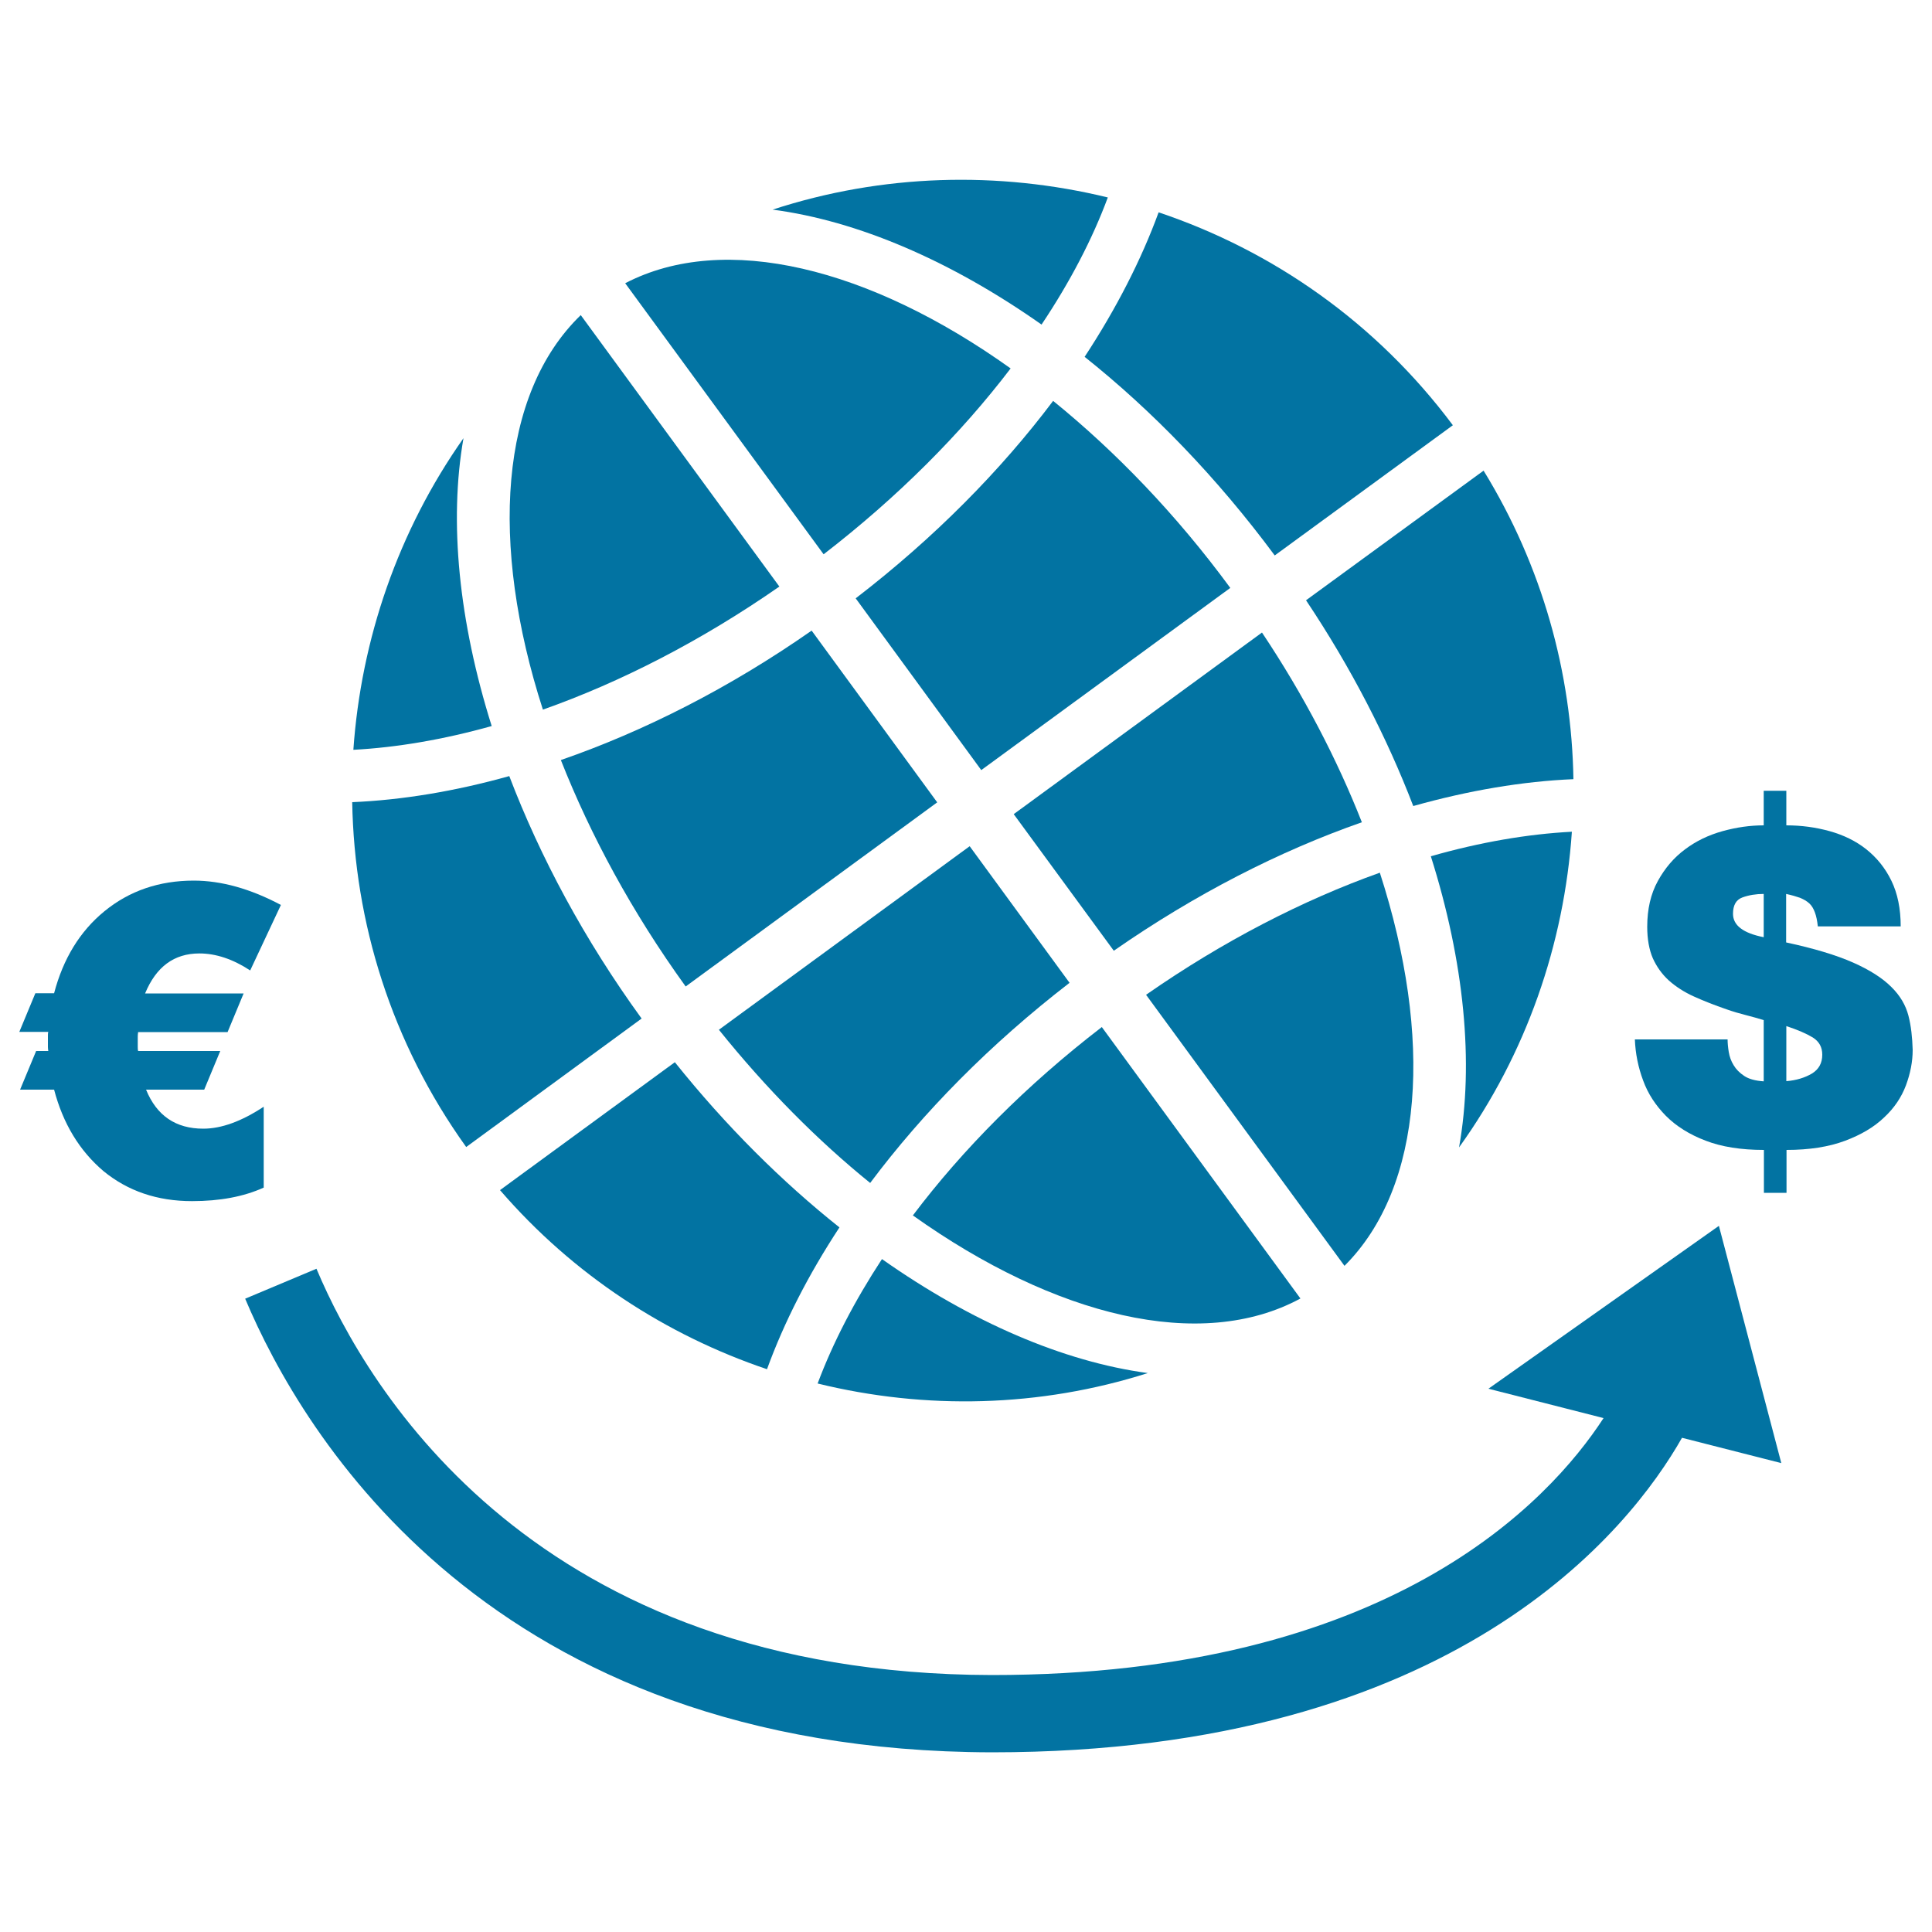
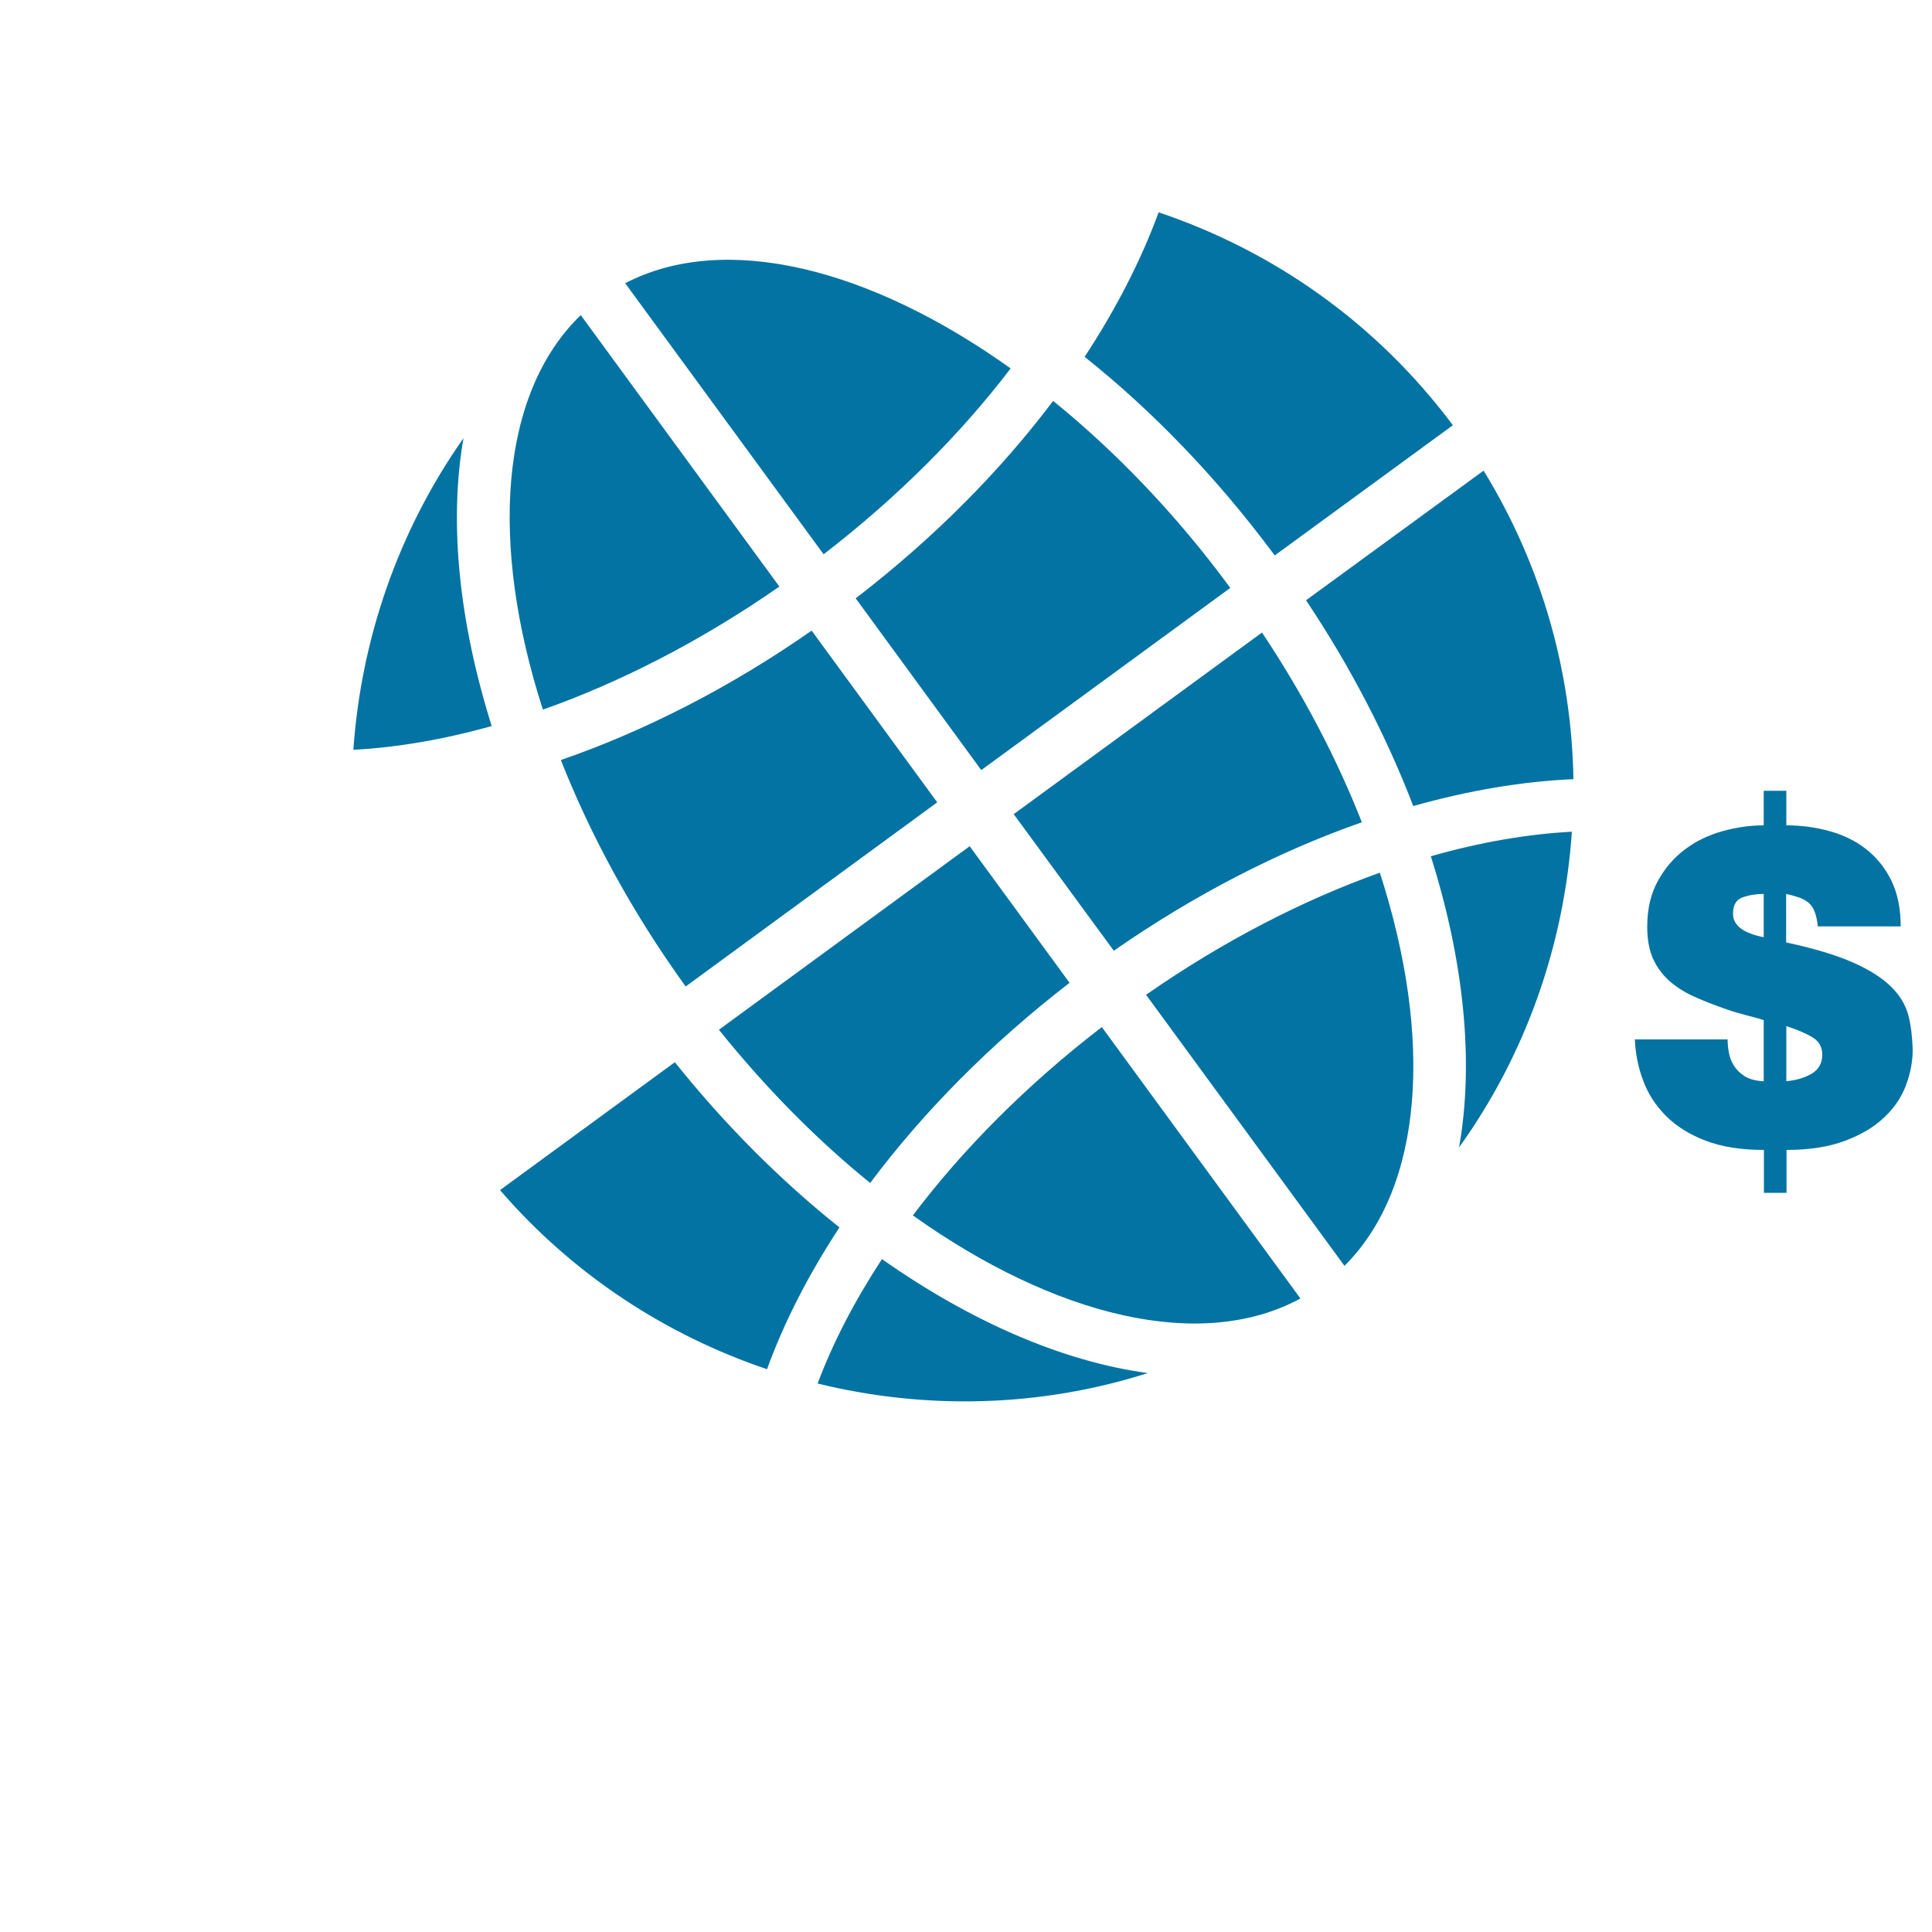
<svg xmlns="http://www.w3.org/2000/svg" viewBox="0 0 1000 1000" style="fill:#0273a2">
  <title>Earth Globe Grid With Euros And Dollars Signs SVG icon</title>
  <g>
    <g>
      <path d="M403.4,303.6L300.6,163.1c-42.1,40.7-47.3,118.3-19.6,204.2C321.2,353.1,363,331.7,403.4,303.6z" />
      <path d="M673.1,672.1L570.3,531.6c-39,30-72.1,63.4-97.8,97.5C546.1,681.5,621.6,700,673.1,672.1z" />
      <path d="M372.1,533c24.6,30.6,51.1,57.3,78.3,79.3c27.3-36.5,62.1-71.9,103.2-103.6l-51.7-70.7L372.1,533z" />
      <path d="M290.3,393.4c15.3,38.8,36.8,78.7,64.6,117.2l130.2-95.3l-65-88.9C377.6,356.1,333.3,378.5,290.3,393.4z" />
      <path d="M239.9,226.8c-33.8,48-53,104-57,161.3c22.5-1.2,46.6-5.3,71.6-12.3C237.5,321.7,232.3,270.1,239.9,226.8z" />
-       <path d="M332.1,527.2c-29.7-40.9-52.5-83.6-68.5-125.5c-28.2,7.9-55.6,12.4-81.3,13.5c1.1,62.1,20.2,124.4,59,178.5L332.1,527.2z" />
      <path d="M594.1,710.7c-43.7-5.9-91.3-26.4-137.6-59c-14.2,21.7-25.4,43.3-33.3,64.4C479,729.8,538.2,728.5,594.1,710.7z" />
      <path d="M659.8,287.5l92.2-67.4c-39.8-53.3-93.4-90.4-152.3-110.2c-9,24.6-21.9,49.8-38.3,74.8C596.2,212.4,629.8,247,659.8,287.5z" />
      <path d="M397,708.7c8.8-24.2,21.4-48.9,37.5-73.4c-29.8-23.7-58.7-52.4-85.2-85.5L258.8,616C296.8,660,344.9,691.1,397,708.7z" />
-       <path d="M731.5,417.2c28.8-8.1,56.7-12.8,82.9-13.9c-0.9-55-16.1-110.2-46.5-159.7L676,310.7C699.4,345.7,717.9,381.8,731.5,417.2z" />
+       <path d="M731.5,417.2c28.8-8.1,56.7-12.8,82.9-13.9c-0.9-55-16.1-110.2-46.5-159.7L676,310.7C699.4,345.7,717.9,381.8,731.5,417.2" />
      <path d="M704.9,425.6c-12.8-32.5-30-65.7-51.7-98.2l-128.5,94l51.8,70.7C618.6,462.8,662.3,440.5,704.9,425.6z" />
      <path d="M714.2,451.7c-39.8,14.2-81.1,35.4-121,63.2l102.7,140.3C737,614.2,741.8,537,714.2,451.7z" />
      <path d="M813.6,430.5c-22.9,1.2-47.5,5.4-73,12.7c17.3,54.7,22.4,106.9,14.6,150.7C790,545.5,809.6,488.7,813.6,430.5z" />
-       <path d="M573.4,102.2c-56.7-13.8-116.8-12.2-173.5,6.3c44.1,5.8,92.3,26.5,139.2,59.5C553.8,146,565.4,123.8,573.4,102.2z" />
      <path d="M523.1,190.7c-72.9-52.1-148-70.9-199.5-44.1l102.7,140.3C464.8,257.2,497.5,224.3,523.1,190.7z" />
      <path d="M545.1,207.5c-27.1,36-61.5,70.9-102.2,102.2l65,88.9l128.9-94.3C608.8,266.2,577.4,233.7,545.1,207.5z" />
-       <path d="M136.4,572.9c-11.4,7.5-21.8,11.3-31.2,11.3c-14.2,0-24.1-6.7-29.6-20.2h30.1l8.3-20H71.5c-0.2-0.7-0.2-1.5-0.2-2.2c0-0.9,0-1.9,0-2.9c0-0.9,0-1.7,0-2.5c0-0.7,0.1-1.5,0.2-2.2h46.3l8.3-20h-51c5.7-13.8,15-20.7,28.1-20.7c8.5,0,17.3,2.9,26.3,8.8l15.9-33.9c-15.8-8.4-30.9-12.6-45.1-12.6c-17.9,0-33.4,5.3-46.3,15.9c-12.6,10.3-21.3,24.5-26,42.4h-9.7l-8.3,20h15c-0.2,0.6-0.2,1.3-0.2,2.2c0,0.7,0,1.6,0,2.7c0,1,0,2,0,2.9c0,0.8,0.1,1.4,0.2,2.1h-6.3l-8.3,20H28c4.6,17.5,13.1,31.6,25.6,42.2c12.6,10.3,27.8,15.5,45.8,15.5c14.4,0,26.7-2.3,37.1-7V572.9z" />
      <path d="M987.8,525.7c-1.4-5.4-4.3-10.4-8.9-14.9c-4.6-4.6-11.2-8.8-19.8-12.6c-8.6-3.8-20.1-7.3-34.6-10.4v-25.1c2.8,0.6,5.2,1.3,7.2,2c1.9,0.8,3.5,1.7,4.8,2.9c1.3,1.2,2.2,2.8,2.9,4.7c0.7,1.9,1.2,4.3,1.5,7.2h42.9c0-9.1-1.6-17-4.8-23.6c-3.2-6.6-7.6-12-13-16.3c-5.4-4.3-11.8-7.4-19-9.4c-7.2-2-14.6-3-22.4-3v-17.9h-11.7v17.9c-7,0-14.1,1-21.3,3c-7.2,2-13.7,5.1-19.4,9.4c-5.8,4.3-10.4,9.7-14.1,16.4c-3.7,6.7-5.5,14.6-5.5,23.7c0,6.4,1,11.9,2.9,16.3c2,4.4,4.7,8.2,8.3,11.5c3.6,3.2,7.9,6,13,8.3c5.1,2.3,10.7,4.5,16.8,6.6c3.4,1.2,6.8,2.2,10,3c3.2,0.8,6.3,1.7,9.3,2.6v31.7c-4.4-0.3-7.7-1.2-10.1-2.8c-2.4-1.6-4.2-3.4-5.5-5.6c-1.3-2.1-2.1-4.4-2.5-6.8c-0.4-2.4-0.6-4.6-0.6-6.5h-48c0.3,7.3,1.7,14.4,4.3,21.3c2.5,6.9,6.5,12.9,11.8,18.3c5.3,5.3,12.1,9.6,20.5,12.8c8.3,3.2,18.3,4.8,30.2,4.8v22.2h11.7v-22.2c11.8,0,21.9-1.6,30.2-4.7c8.3-3.1,15.1-7.1,20.3-12.1c5.3-4.9,9-10.5,11.3-16.6c2.3-6.2,3.5-12.3,3.5-18.4C989.8,537,989.2,531.1,987.8,525.7z M912.9,485.1c-10.6-2.1-15.9-6.1-15.9-12.1c0-4.5,1.6-7.3,4.9-8.5c3.3-1.2,7-1.8,11-1.8V485.1z M937.8,555.7c-3.6,2.1-8,3.5-13.2,3.9v-28.5c5.8,1.9,10.4,3.9,13.7,5.9c3.3,2.1,4.9,5,4.9,8.9C943.2,550.3,941.4,553.5,937.8,555.7z" />
-       <path d="M889.7,634.5l-119.3,84.3l59.6,15.2c-28.4,43.6-111.4,133-316.6,133c-235.9-0.5-323.1-147.3-349.6-210.3l-36.9,15.5c29.6,70.4,126.6,234.2,386.5,234.8c240,0,330.4-115.6,357.2-162.8l51.4,13.1L889.7,634.5z" />
    </g>
  </g>
</svg>